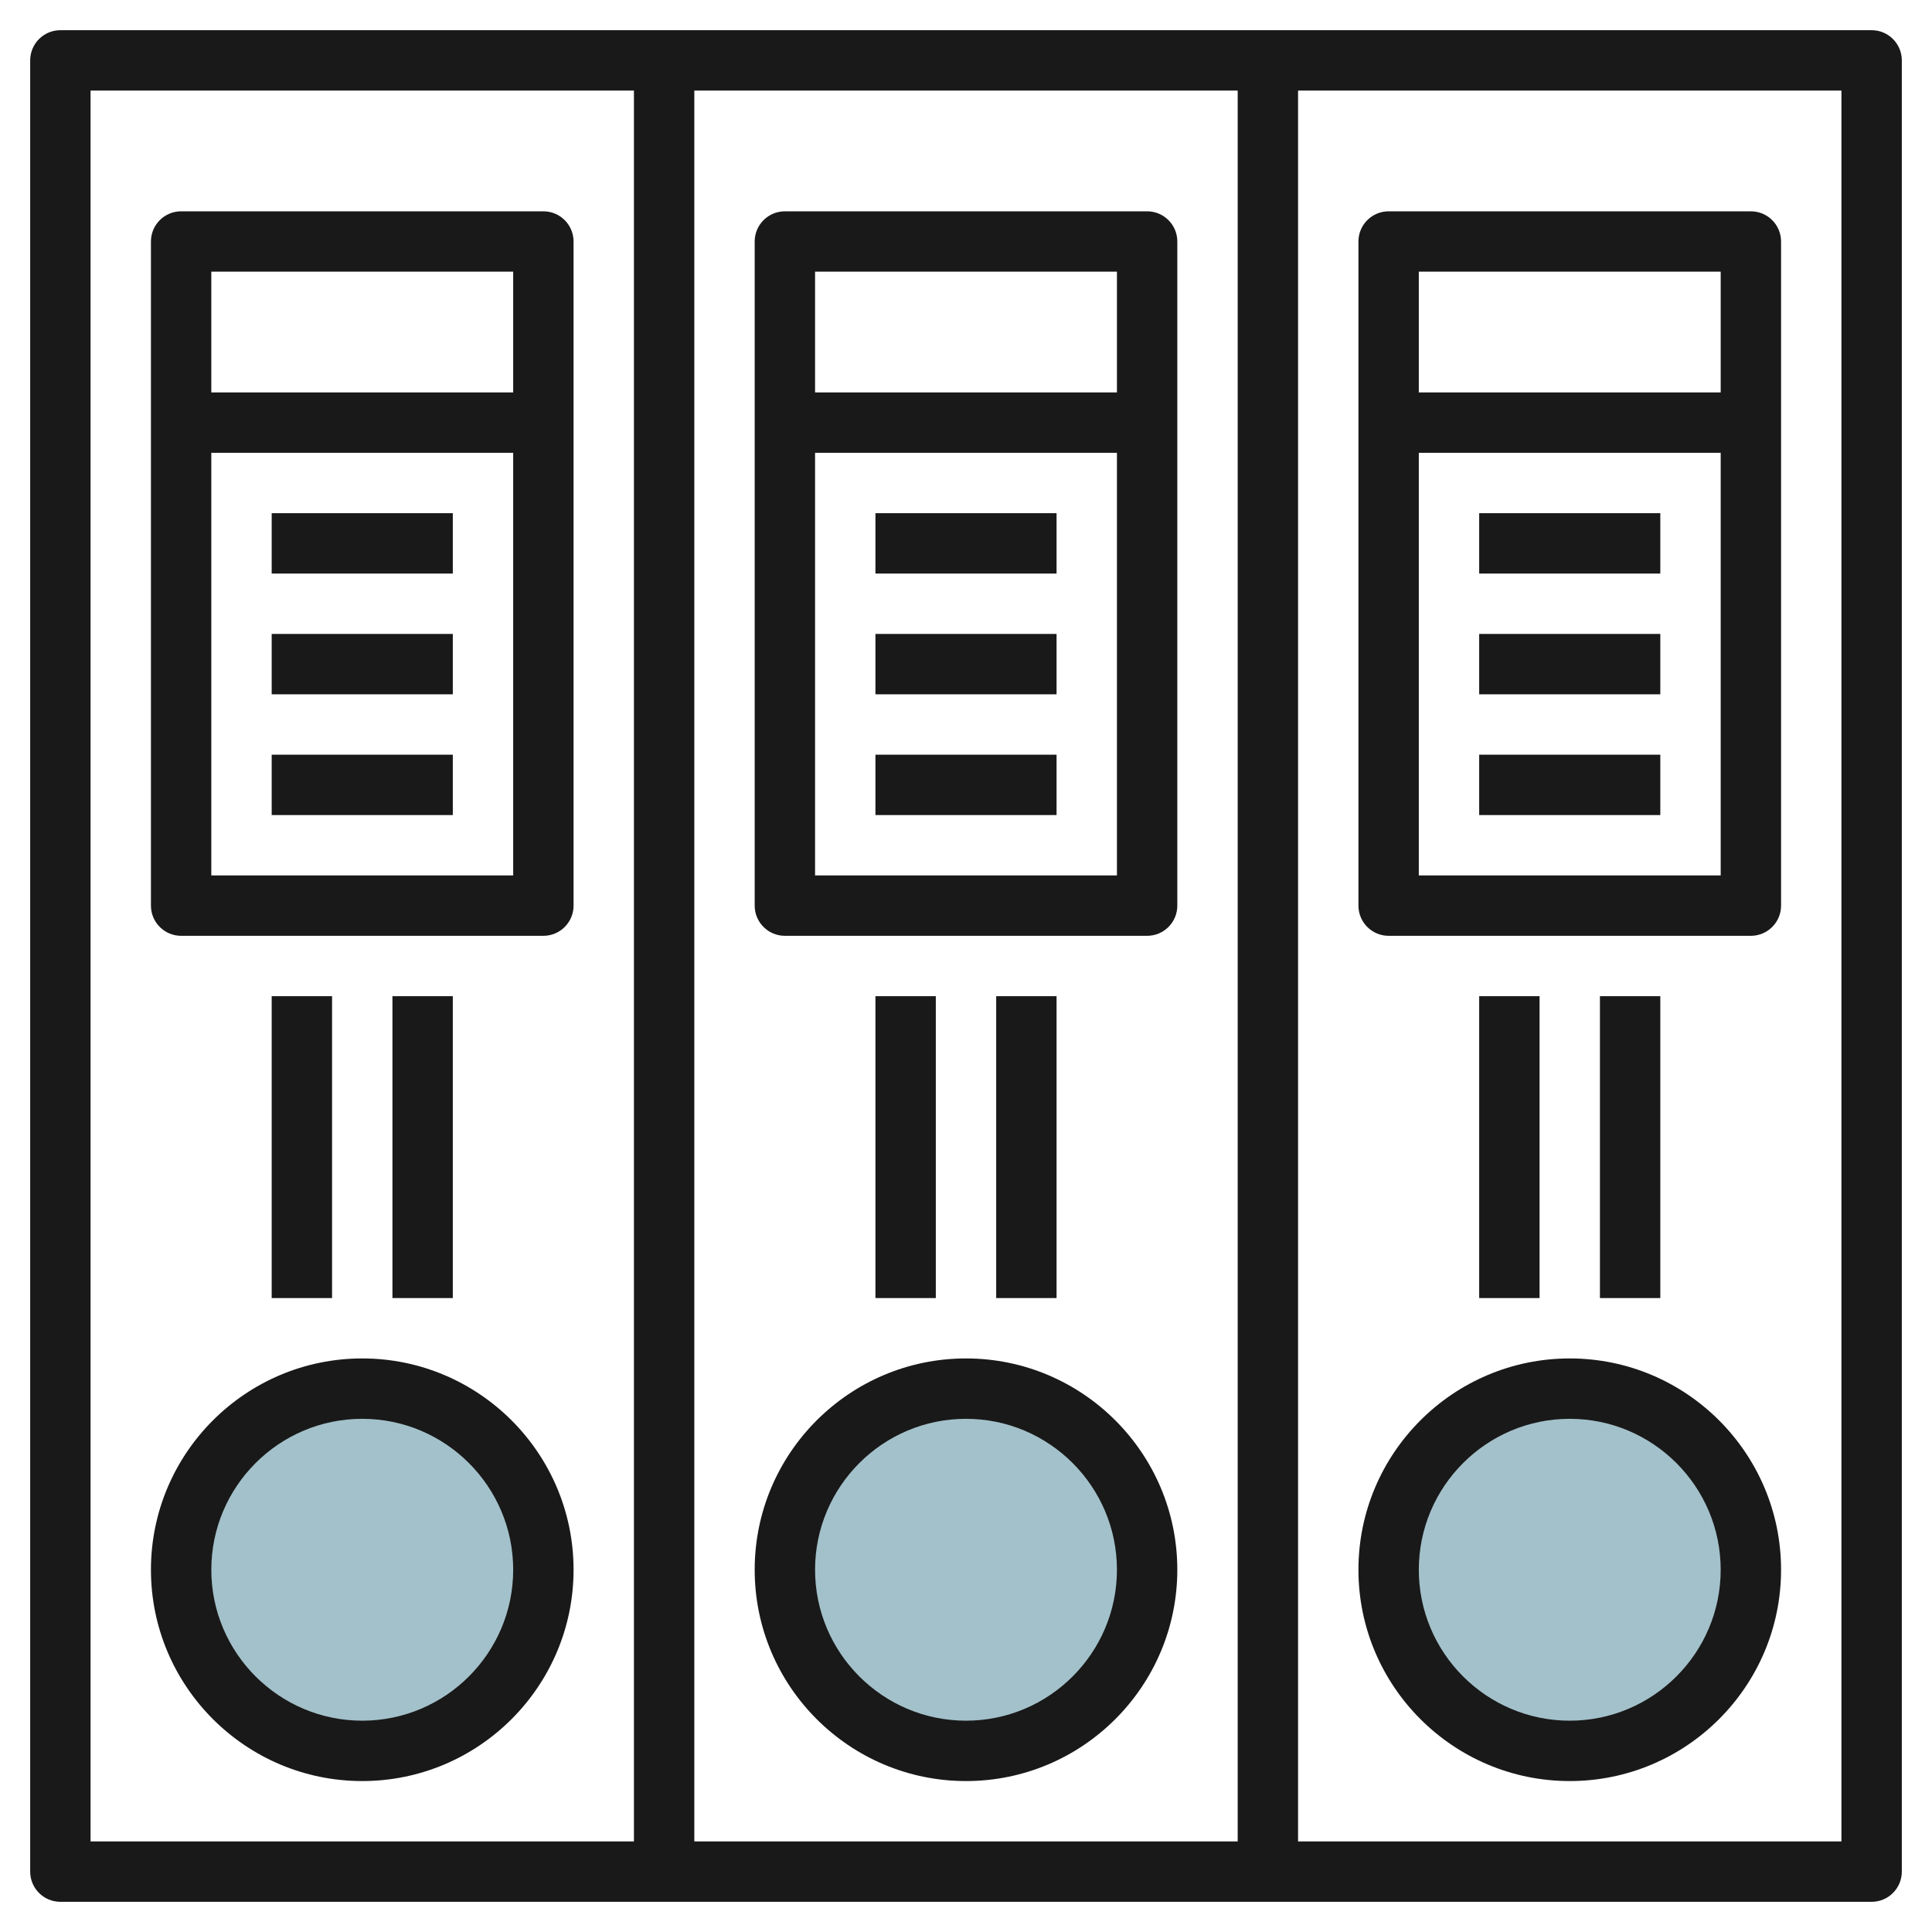
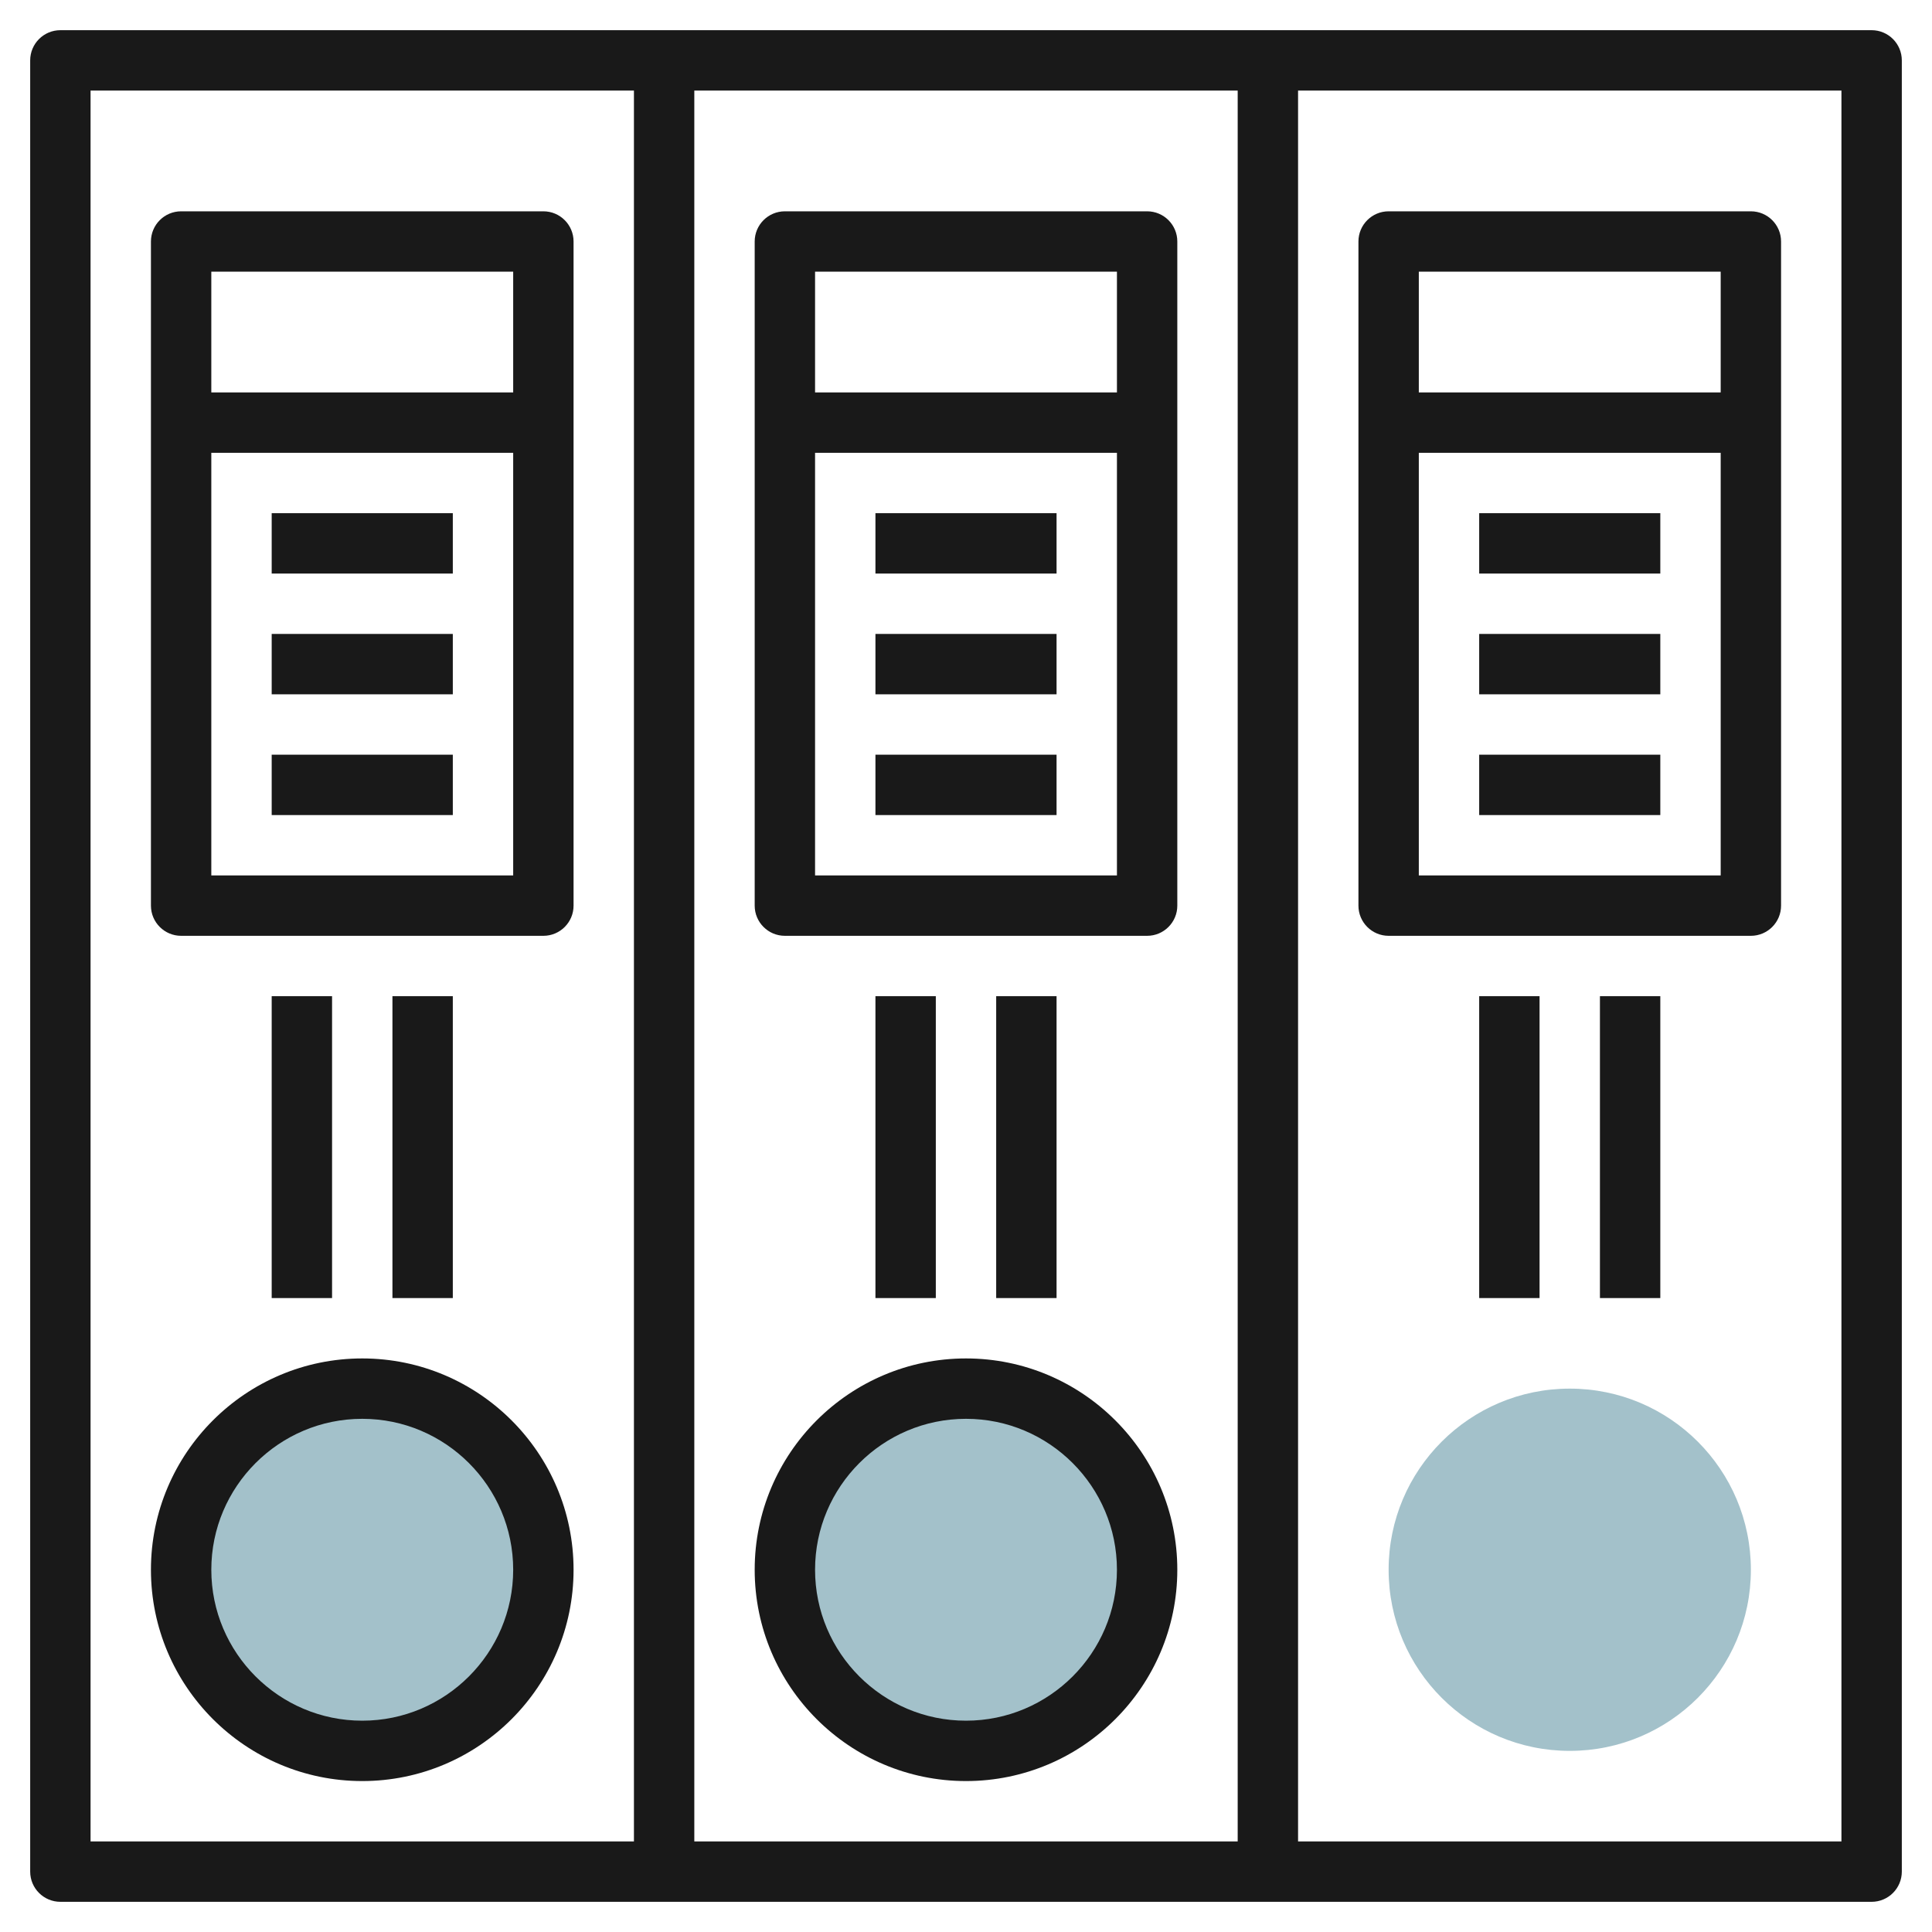
<svg xmlns="http://www.w3.org/2000/svg" id="Layer_3" enable-background="new 0 0 64 64" height="512" viewBox="0 0 64 64" width="512">
  <g>
    <g fill="#a3c1ca">
      <circle cx="52" cy="52" r="6" />
      <circle cx="32" cy="52" r="6" />
      <circle cx="12" cy="52" r="6" />
    </g>
    <g fill="#191919">
      <path d="m62 1h-60c-.552 0-1 .448-1 1v60c0 .552.448 1 1 1h60c.552 0 1-.448 1-1v-60c0-.552-.448-1-1-1zm-21 2v58h-18v-58zm-38 0h18v58h-18zm58 58h-18v-58h18z" />
      <path d="m32 45c-3.86 0-7 3.14-7 7s3.14 7 7 7 7-3.14 7-7-3.14-7-7-7zm0 12c-2.757 0-5-2.243-5-5s2.243-5 5-5 5 2.243 5 5-2.243 5-5 5z" />
      <path d="m12 45c-3.86 0-7 3.14-7 7s3.14 7 7 7 7-3.14 7-7-3.14-7-7-7zm0 12c-2.757 0-5-2.243-5-5s2.243-5 5-5 5 2.243 5 5-2.243 5-5 5z" />
-       <path d="m52 45c-3.86 0-7 3.14-7 7s3.14 7 7 7 7-3.14 7-7-3.14-7-7-7zm0 12c-2.757 0-5-2.243-5-5s2.243-5 5-5 5 2.243 5 5-2.243 5-5 5z" />
      <path d="m18 7h-12c-.552 0-1 .448-1 1v22c0 .552.448 1 1 1h12c.552 0 1-.448 1-1v-22c0-.552-.448-1-1-1zm-1 2v4h-10v-4zm-10 20v-14h10v14z" />
      <path d="m9 17h6v2h-6z" />
      <path d="m9 21h6v2h-6z" />
      <path d="m9 25h6v2h-6z" />
      <path d="m26 31h12c.552 0 1-.448 1-1v-22c0-.552-.448-1-1-1h-12c-.552 0-1 .448-1 1v22c0 .552.448 1 1 1zm1-2v-14h10v14zm10-20v4h-10v-4z" />
      <path d="m29 17h6v2h-6z" />
      <path d="m29 21h6v2h-6z" />
      <path d="m29 25h6v2h-6z" />
      <path d="m46 31h12c.552 0 1-.448 1-1v-22c0-.552-.448-1-1-1h-12c-.552 0-1 .448-1 1v22c0 .552.448 1 1 1zm1-2v-14h10v14zm10-20v4h-10v-4z" />
      <path d="m49 17h6v2h-6z" />
      <path d="m49 21h6v2h-6z" />
      <path d="m49 25h6v2h-6z" />
      <path d="m9 33h2v10h-2z" />
      <path d="m13 33h2v10h-2z" />
      <path d="m29 33h2v10h-2z" />
      <path d="m33 33h2v10h-2z" />
      <path d="m49 33h2v10h-2z" />
      <path d="m53 33h2v10h-2z" />
    </g>
  </g>
</svg>